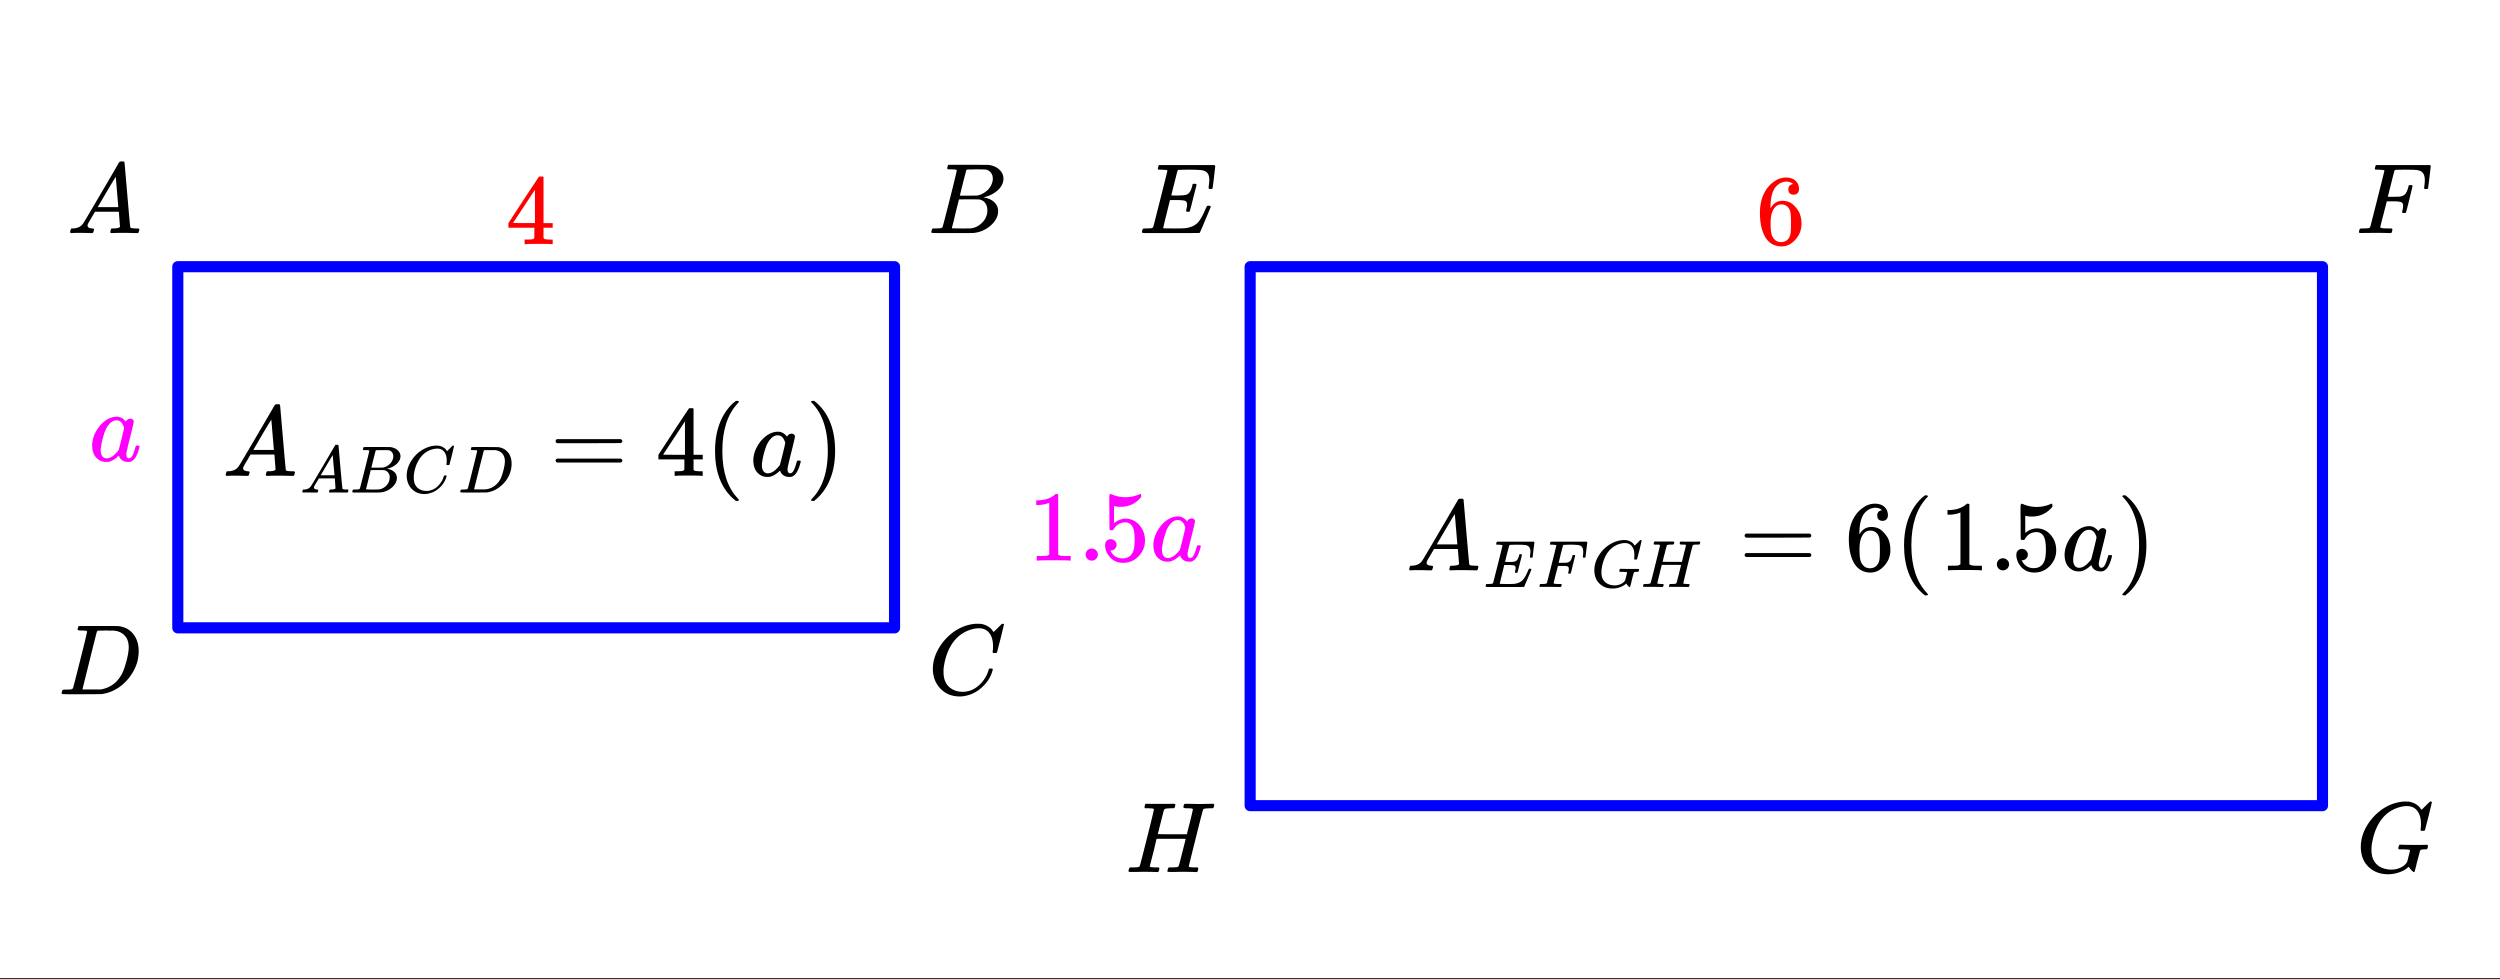
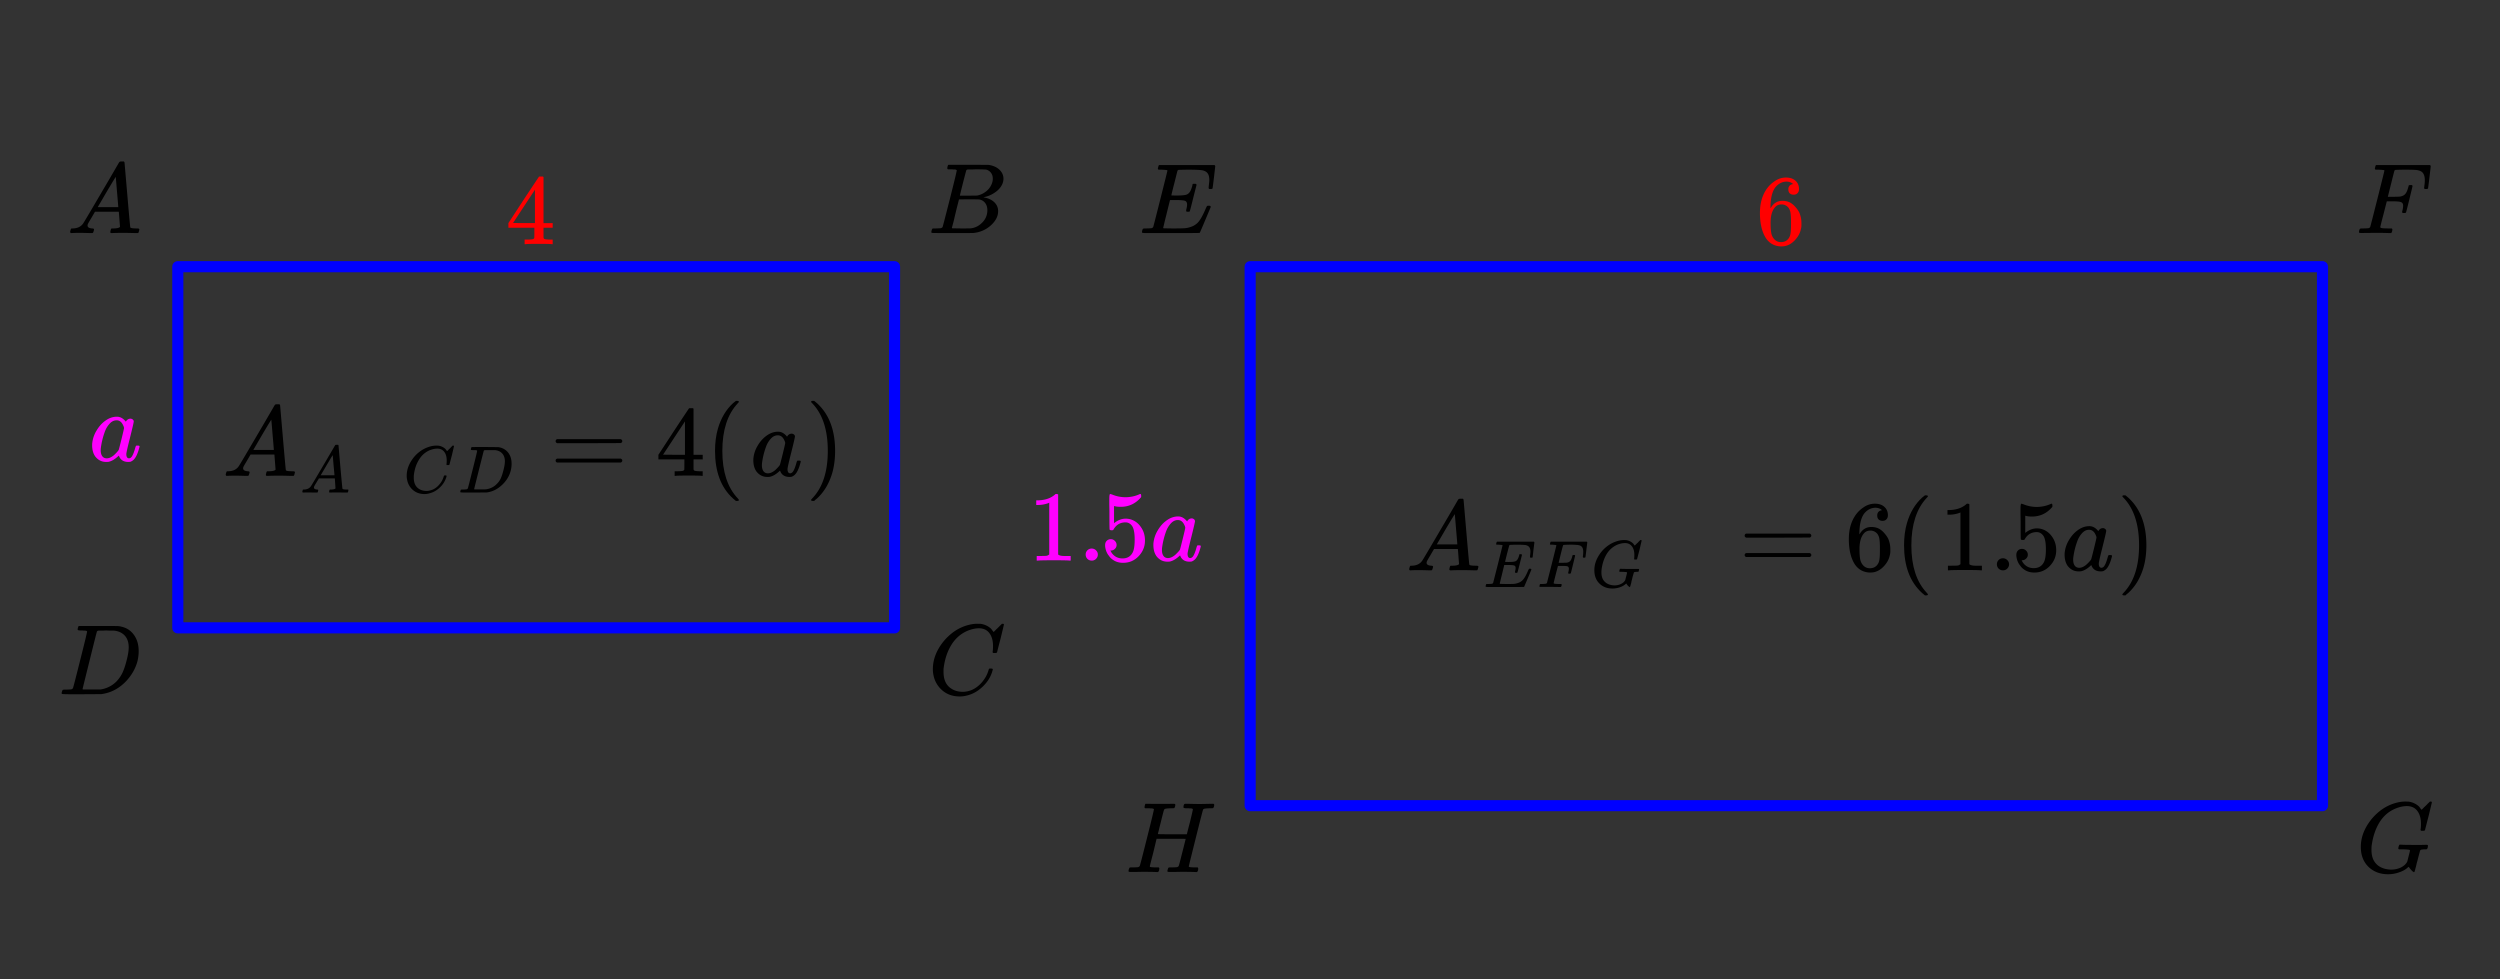
<svg xmlns="http://www.w3.org/2000/svg" xmlns:xlink="http://www.w3.org/1999/xlink" width="449.28" height="176" viewBox="0 0 336.96 132">
  <rect x="0" y="0" width="336.96" height="132" fill="#333333" stroke="none" />
  <defs>
    <symbol overflow="visible" id="b">
      <path d="M.563 0C.5-.063.469-.11.469-.14c0-.04.015-.118.047-.235.03-.113.054-.18.078-.203L.64-.625h.203c.625-.02 1.082-.242 1.375-.672.05-.05.863-1.422 2.437-4.11A452.554 452.554 0 0 0 7.046-9.5c.052-.07.095-.113.126-.125.039-.02.144-.031.312-.031h.235c.05.086.078.133.078.14l.375 4.344c.25 2.906.383 4.375.406 4.406.04.094.332.141.875.141.094 0 .16.008.203.016.04 0 .07.011.094.03a.111.111 0 0 1 .047.095.983.983 0 0 1-.047.187 1.032 1.032 0 0 1-.078.25C9.648-.016 9.594 0 9.5 0c-.168 0-.438-.004-.813-.016-.374-.007-.671-.015-.89-.015-.844 0-1.399.011-1.656.031h-.172a.365.365 0 0 1-.094-.11c0-.019.016-.1.047-.25.031-.124.055-.195.078-.218l.047-.047h.281c.477-.008.766-.082.86-.219L7.03-2.875H3.813l-.454.781c-.324.543-.492.836-.5.875a.524.524 0 0 0-.046.203c0 .23.203.36.609.391.176 0 .265.047.265.14a.583.583 0 0 1-.046.188.754.754 0 0 1-.094.25C3.523-.016 3.473 0 3.39 0c-.157 0-.403-.004-.735-.016-.336-.007-.586-.015-.75-.015C1.258-.031.848-.02.672 0zm6.39-3.5c0-.102-.058-.805-.172-2.11-.105-1.3-.164-1.956-.172-1.968L6.25-7c-.148.242-.434.719-.86 1.438L4.189-3.5H6.952zm0 0" />
    </symbol>
    <symbol overflow="visible" id="c">
      <path d="M3.89-8.469c0-.008-.007-.02-.015-.031a.084.084 0 0 0-.047-.016.311.311 0 0 1-.062-.03.156.156 0 0 0-.079-.017c-.03-.007-.062-.015-.093-.015h-.219a.516.516 0 0 0-.125-.016h-.531c-.043-.008-.074-.039-.094-.094-.012-.019-.008-.097.016-.234.039-.164.082-.258.125-.281h1.75c2.332 0 3.562.008 3.687.015.613.094 1.098.313 1.453.657.352.344.531.746.531 1.203 0 .312-.085.617-.25.906-.199.367-.515.695-.953.984-.437.293-.89.485-1.359.579l-.14.046c.593.086 1.07.293 1.437.625.363.336.547.747.547 1.235 0 .648-.297 1.258-.89 1.828a4.026 4.026 0 0 1-2.47 1.11C6.047-.005 5.098 0 3.266 0 1.46 0 .55-.008.53-.031.488-.051.47-.086.47-.141c0-.062.008-.125.031-.187.04-.164.086-.258.14-.281a.954.954 0 0 1 .204-.016h.078c.238 0 .504-.008.797-.031.133-.031.222-.086.265-.172.02-.031.344-1.274.97-3.735.624-2.468.937-3.769.937-3.906zm4.86 1.14c0-.312-.078-.57-.234-.78a1.131 1.131 0 0 0-.625-.438c-.063-.02-.48-.035-1.25-.047-.18 0-.368.008-.563.016h-.64c-.125.012-.211.043-.25.094-.024.043-.172.609-.454 1.703-.273 1.093-.414 1.672-.421 1.734h1.093c.727 0 1.145-.004 1.25-.016.375-.07.723-.222 1.047-.453.332-.226.586-.504.766-.828.187-.332.281-.66.281-.984zm-.734 4.235c0-.394-.106-.722-.313-.984a1.208 1.208 0 0 0-.797-.453c-.054-.008-.43-.016-1.125-.016-1.062 0-1.593.008-1.593.016 0 .023-.086.351-.25.984a121.9 121.9 0 0 0-.454 1.906l-.25.938c0 .043.051.062.157.062.113 0 .476.008 1.093.016.801 0 1.235-.004 1.297-.016.582-.062 1.098-.32 1.547-.78a2.279 2.279 0 0 0 .688-1.673zm0 0" />
    </symbol>
    <symbol overflow="visible" id="d">
      <path d="M8.781-6.484c0-.75-.168-1.336-.5-1.766-.324-.426-.793-.64-1.406-.64-.48 0-.996.117-1.547.343-.969.418-1.73 1.117-2.281 2.094-.492.867-.805 1.887-.938 3.062V-3c0 1.031.336 1.773 1.016 2.219.438.304.969.453 1.594.453.343 0 .718-.07 1.125-.219.531-.219 1.008-.57 1.437-1.062.426-.5.723-1.04.89-1.625.032-.114.056-.18.079-.204.031-.019.102-.03.219-.03.187 0 .281.038.281.109 0 .023-.012.07-.031.14-.211.805-.64 1.524-1.297 2.156C6.773-.425 6.05-.016 5.25.173a3.756 3.756 0 0 1-.953.125C3.367.297 2.594.03 1.969-.5A3.566 3.566 0 0 1 .766-2.516a3.733 3.733 0 0 1-.094-.875c0-1.082.336-2.132 1.015-3.156a7.267 7.267 0 0 1 1.5-1.64 6.098 6.098 0 0 1 1.97-1.063c.53-.164 1.015-.25 1.452-.25.32 0 .508.008.563.016.539.093.992.32 1.36.671l.109.141c.05.074.097.137.14.188.04.054.067.078.078.078.032 0 .149-.114.36-.344.062-.05.129-.113.203-.188l.219-.218a.722.722 0 0 1 .14-.14l.203-.204h.079c.124 0 .187.031.187.094 0 .031-.148.648-.438 1.844a166.04 166.04 0 0 0-.484 1.89.239.239 0 0 1-.078.094.858.858 0 0 1-.234.016h-.204a.936.936 0 0 1-.093-.094c0-.008.008-.086.031-.235.02-.175.031-.375.031-.593zm0 0" />
    </symbol>
    <symbol overflow="visible" id="e">
      <path d="M3.875-8.469c0-.008-.008-.02-.016-.031a.084.084 0 0 0-.046-.016c-.012-.007-.028-.02-.047-.03a.291.291 0 0 0-.094-.017c-.031-.007-.063-.015-.094-.015H3.36a.516.516 0 0 0-.125-.016h-.14c-.305 0-.465-.031-.485-.094-.011-.019-.007-.093.016-.218.05-.176.094-.274.125-.297h2.688c1.5 0 2.335.008 2.515.015.176 0 .36.028.547.079.707.156 1.27.527 1.688 1.109.425.586.64 1.313.64 2.188 0 .449-.055.89-.156 1.328-.262 1.011-.79 1.933-1.578 2.765-.906.93-1.946 1.485-3.11 1.672l-.187.031L3.187 0h-1.5C.883 0 .478-.02.47-.063v-.015C.445-.118.438-.141.438-.141c0-.02.015-.086.046-.203.04-.133.079-.21.11-.234.031-.031.133-.047.312-.047.239 0 .508-.008.813-.031.125-.031.207-.086.25-.172.031-.031.351-1.274.968-3.735.626-2.468.938-3.769.938-3.906zm5.61 2.14c0-.663-.18-1.19-.532-1.577-.355-.383-.844-.61-1.469-.672h-.593c-.157-.008-.305-.016-.438-.016-.137 0-.281.008-.437.016h-.563c-.125.012-.21.055-.25.125-.023.031-.351 1.328-.984 3.89-.637 2.555-.953 3.84-.953 3.86 0 .043.05.062.156.062h2.25c.851-.132 1.57-.492 2.156-1.078.32-.332.586-.71.797-1.14.207-.426.398-.993.578-1.704.188-.718.281-1.304.281-1.765zm0 0" />
    </symbol>
    <symbol overflow="visible" id="g">
      <path d="M6.563-2.063c.082 0 .132.008.156.016.031 0 .054.012.078.031.02.012.031.04.031.079 0 .023-.016.09-.047.203-.199.75-.445 1.273-.734 1.562a1.399 1.399 0 0 1-.422.281c-.074.02-.184.032-.328.032-.563 0-.961-.223-1.188-.672a1.252 1.252 0 0 0-.062-.156c-.012-.008-.031-.004-.063.015a.091.091 0 0 1-.046.047c-.43.406-.856.656-1.282.75a2.765 2.765 0 0 1-.344.016C1.72.14 1.228-.11.845-.61.57-1.004.438-1.504.438-2.11c0-.145.003-.243.015-.297.063-.582.25-1.133.563-1.656.312-.532.68-.958 1.109-1.282.52-.406 1.07-.61 1.656-.61.446 0 .848.227 1.203.673.145-.27.352-.407.625-.407.114 0 .211.04.297.11.094.074.14.164.14.266 0 .117-.167.84-.5 2.171-.335 1.325-.5 2.063-.5 2.22 0 .386.126.577.376.577a.527.527 0 0 0 .266-.125c.187-.176.375-.61.562-1.297.05-.175.094-.27.125-.28a.448.448 0 0 1 .14-.017zm-4.97.641c0 .324.067.586.204.781.144.2.348.297.61.297.269 0 .55-.11.843-.328.102-.07.25-.207.438-.406.187-.195.296-.332.328-.406.02-.032.144-.508.375-1.438.226-.926.343-1.426.343-1.5 0-.101-.054-.254-.156-.453-.2-.395-.48-.594-.844-.594-.355 0-.671.157-.953.469a3.19 3.19 0 0 0-.625 1.047 10.3 10.3 0 0 0-.547 2.219c0 .023-.007.07-.015.14v.172zm0 0" />
    </symbol>
    <symbol overflow="visible" id="o">
      <path d="M9.406-6.063c0-.093.016-.273.047-.546.031-.27.047-.442.047-.516 0-.395-.07-.691-.203-.89-.125-.208-.356-.352-.688-.438-.304-.063-.992-.094-2.062-.094-.774.012-1.172.024-1.203.031a.246.246 0 0 0-.14.125c-.013.032-.153.59-.423 1.672a61.232 61.232 0 0 0-.406 1.64c.195.013.41.016.64.016h.126c.582 0 1-.035 1.25-.109.257-.082.46-.285.609-.61.05-.1.117-.296.203-.577a.433.433 0 0 0 .016-.11c.008-.039.015-.066.015-.078 0-.008.004-.023.016-.047a.047.047 0 0 1 .047-.031.213.213 0 0 1 .078-.016h.234c.032 0 .055.008.079.016.019.012.03.023.03.031.009 0 .02.012.032.032a.09.09 0 0 0 .031.046l-.453 1.782c-.293 1.199-.453 1.808-.484 1.828-.024.023-.094.031-.219.031-.117 0-.184-.008-.203-.031-.055-.031-.059-.14-.016-.328.063-.239.094-.442.094-.61 0-.258-.09-.426-.266-.5-.168-.07-.609-.11-1.328-.11h-.703c-.055.188-.219.856-.5 2a93.385 93.385 0 0 0-.422 1.75c0 .044.051.063.156.063.102 0 .458.008 1.063.016.844 0 1.398-.008 1.672-.031.281-.02.55-.078.812-.172a2.23 2.23 0 0 0 1.094-.735c.29-.363.61-.957.953-1.78.094-.196.149-.302.172-.313.031-.02.098-.031.203-.031.102 0 .164.007.188.015.062.043.094.094.094.156C8.738-1.234 8.242-.07 8.203-.03 8.172-.008 6.883 0 4.343 0H.939C.613-.008.445-.031.438-.063v-.015C.425-.118.421-.141.421-.141c0-.02.008-.086.031-.203.04-.133.078-.21.11-.234.039-.031.144-.047.312-.047.238 0 .508-.008.813-.031.125-.031.207-.086.25-.172.019-.04.343-1.3.968-3.781.625-2.477.938-3.739.938-3.782 0-.062-.016-.093-.047-.093-.074-.02-.313-.04-.719-.063h-.422a.365.365 0 0 1-.094-.11c0-.03.016-.109.047-.234.032-.156.07-.25.125-.28h7.47c.062.062.093.116.093.155 0 .043-.059.547-.172 1.516-.117.969-.18 1.46-.188 1.469-.023.062-.109.093-.265.093H9.5c-.063-.05-.094-.093-.094-.125zm0 0" />
    </symbol>
    <symbol overflow="visible" id="p">
      <path d="M2.5-.031c-.262 0-.59.008-.984.015H.64c-.106 0-.172-.02-.204-.062C.426-.118.422-.141.422-.141c0-.02.008-.086.031-.203.04-.133.078-.21.11-.234.039-.031.144-.047.312-.047.238 0 .508-.008.813-.031.125-.031.207-.086.25-.172.019-.04.343-1.3.968-3.781.625-2.477.938-3.739.938-3.782 0-.062-.016-.093-.047-.093-.074-.02-.313-.04-.719-.063h-.422a.365.365 0 0 1-.094-.11c0-.03.016-.109.047-.234.032-.156.07-.25.125-.28H10c.063.062.094.116.094.155 0 .043-.059.547-.172 1.516-.117.969-.18 1.46-.188 1.469-.023.062-.109.093-.265.093h-.172c-.063-.05-.094-.093-.094-.125v-.062a.255.255 0 0 0 .016-.094c.008-.05.015-.097.015-.14.04-.258.063-.52.063-.782 0-.656-.211-1.066-.625-1.234A1.896 1.896 0 0 0 8-8.515c-.25-.02-.762-.032-1.531-.032-.719.012-1.094.024-1.125.031-.074.024-.121.059-.14.11-.013.011-.165.601-.454 1.765l-.438 1.75h.75c.532-.007.829-.02.891-.03.29-.052.504-.145.64-.282.188-.164.345-.488.47-.969a.879.879 0 0 1 .03-.094c.009-.039.016-.066.016-.078 0-.008.004-.023.016-.047.008-.03.02-.046.031-.046.008-.008.024-.016.047-.016a.212.212 0 0 1 .078-.016h.266c.062.043.094.086.094.125 0 .032-.141.625-.422 1.782-.282 1.148-.434 1.734-.453 1.765-.012.063-.102.094-.266.094h-.156c-.063-.04-.102-.078-.11-.11 0-.03.016-.109.047-.234.063-.25.094-.46.094-.64 0-.27-.11-.438-.328-.5-.168-.063-.547-.094-1.14-.094h-.735l-.438 1.718c-.293 1.118-.437 1.7-.437 1.75 0 .055.031.09.094.11.101.055.472.078 1.109.078h.344c.05.055.078.094.078.125.008.023 0 .105-.031.25a.551.551 0 0 1-.125.25H4.53A44.823 44.823 0 0 0 2.5-.031zm0 0" />
    </symbol>
    <symbol overflow="visible" id="q">
      <path d="M4.344.297c-1.063 0-1.946-.332-2.64-1C1.015-1.38.671-2.273.671-3.391c0-1.082.336-2.132 1.015-3.156a7.267 7.267 0 0 1 1.5-1.64 6.098 6.098 0 0 1 1.97-1.063c.53-.164 1.015-.25 1.452-.25.32 0 .508.008.563.016.539.093.992.32 1.36.671l.109.141c.05.074.097.137.14.188.04.054.067.078.078.078.032 0 .149-.114.36-.344.062-.05.129-.113.203-.188l.219-.218a.722.722 0 0 1 .14-.14l.203-.204h.079c.124 0 .187.031.187.094 0 .031-.148.648-.438 1.844a166.04 166.04 0 0 0-.484 1.89.239.239 0 0 1-.078.094.858.858 0 0 1-.234.016h-.204a.936.936 0 0 1-.093-.094c0-.008.008-.086.031-.235.02-.175.031-.375.031-.593 0-.75-.168-1.336-.5-1.766-.324-.426-.793-.64-1.406-.64-.48 0-.996.117-1.547.343-.898.375-1.617 1-2.156 1.875-.531.875-.883 1.934-1.047 3.172a6.995 6.995 0 0 0-.016.516c0 .511.086.96.266 1.343.414.813 1.18 1.25 2.297 1.313h.094c.476 0 .921-.098 1.328-.297.406-.207.687-.473.843-.797.02-.07.083-.32.188-.75.113-.426.172-.664.172-.719 0-.07-.063-.113-.188-.125a7.773 7.773 0 0 0-.796-.046h-.5a.365.365 0 0 1-.094-.11c0-.02.015-.101.047-.25a.673.673 0 0 1 .125-.265h.234c.352.023.984.03 1.89.03h.829c.32-.007.55-.015.687-.015.125 0 .188.04.188.11 0 .03-.008.101-.016.203a.73.73 0 0 0-.031.109l-.031.078c0 .012-.012.027-.032.047a.091.091 0 0 1-.046.047c-.012 0-.04.008-.079.015H9.36c-.18 0-.359.016-.546.047a.244.244 0 0 0-.157.141l-.047.172c-.03.125-.086.32-.156.578-.062.25-.121.477-.172.672a8.223 8.223 0 0 0-.094.344c-.023.117-.042.21-.062.28a1.165 1.165 0 0 1-.063.235c-.023.086-.039.153-.046.203a1.48 1.48 0 0 1-.047.141c-.012.055-.024.094-.032.125l-.03.078A.188.188 0 0 1 7.874 0a.084.084 0 0 1-.047.016c-.023 0-.047-.016-.078-.047-.086-.04-.195-.14-.328-.297a2.288 2.288 0 0 1-.281-.375c0-.008-.012-.004-.032.015a.358.358 0 0 1-.078.047c-.293.282-.683.508-1.172.672-.48.176-.984.266-1.515.266zm0 0" />
    </symbol>
    <symbol overflow="visible" id="r">
      <path d="M11.75-9.203c.094 0 .148.012.172.031.031.024.047.059.047.11 0 .054-.008.117-.016.187-.055.156-.101.246-.14.266h-.094c-.031 0-.07.007-.11.015H11.375c-.469.012-.742.043-.813.094a.217.217 0 0 0-.093.094c-.031.054-.36 1.328-.985 3.828S8.547-.812 8.547-.781c0 .062.02.094.062.094.07.03.313.054.72.062h.421a.38.38 0 0 1 .063.125c.007.012.003.094-.016.25a.69.69 0 0 1-.14.25h-.204c-.336-.02-.937-.031-1.812-.031-.22 0-.524.008-.907.015h-.843c-.157 0-.235-.035-.235-.109 0-.008.004-.035.016-.078a.644.644 0 0 1 .031-.125c.04-.164.086-.258.14-.281a.954.954 0 0 1 .204-.016h.078c.238 0 .508-.008.813-.031.125-.031.207-.086.25-.172.03-.04.19-.649.484-1.828.3-1.176.453-1.781.453-1.813 0-.008-.656-.015-1.969-.015H4.203l-.437 1.828c-.313 1.21-.47 1.836-.47 1.875 0 .054.017.086.048.094.062.03.304.054.734.062H4.5c.05.063.078.105.078.125 0 .012-.012.094-.031.25a.69.69 0 0 1-.14.25h-.204c-.336-.02-.933-.031-1.797-.031-.23 0-.539.008-.922.015H.641C.492-.016.42-.055.42-.14c0-.007.009-.07.032-.187.05-.164.098-.258.14-.281a.954.954 0 0 1 .204-.016h.078c.238 0 .508-.008.813-.031.125-.031.207-.086.25-.172.03-.031.351-1.274.968-3.735.625-2.468.938-3.769.938-3.906 0-.008-.008-.02-.016-.031a.084.084 0 0 0-.047-.016c-.011-.007-.027-.02-.047-.03a.291.291 0 0 0-.093-.017c-.032-.007-.063-.015-.094-.015H3.343a.582.582 0 0 0-.14-.016h-.531c-.043-.008-.07-.039-.078-.094-.024-.019-.016-.097.015-.234.032-.156.067-.25.11-.281h.234c.363.012.973.015 1.828.015h.89c.384-.007.665-.015.845-.015.113 0 .18.031.203.094.02.023.015.101-.016.234-.043.156-.09.246-.14.266h-.094c-.024 0-.055.007-.094.015H6.14c-.48.012-.757.043-.827.094a.53.53 0 0 0-.094.094c-.032.043-.18.594-.438 1.656-.062.242-.133.508-.203.797-.062.281-.117.492-.156.625l-.047.203c0 .023.648.031 1.953.031h1.953l.016-.047c0-.02.14-.57.422-1.656.25-1.031.375-1.582.375-1.656 0-.02-.012-.035-.031-.047A.115.115 0 0 0 9-8.547a.231.231 0 0 0-.078-.015.516.516 0 0 0-.125-.016h-.14a.957.957 0 0 0-.173-.016h-.171c-.325 0-.485-.039-.485-.125 0-.187.031-.32.094-.406.02-.05.094-.078.219-.078.164 0 .437.008.812.015a33.553 33.553 0 0 0 2.016 0c.375-.007.633-.015.781-.015zm0 0" />
    </symbol>
    <symbol overflow="visible" id="f">
      <path d="M6.234 0c-.125-.031-.71-.047-1.75-.047-1.074 0-1.671.016-1.796.047h-.126v-.625h.422c.383-.008.618-.031.704-.063a.286.286 0 0 0 .171-.14c.008-.008.016-.25.016-.719v-.672h-3.5v-.625l2.031-3.11A431.58 431.58 0 0 1 4.5-9.108c.02-.008.113-.016.281-.016h.25l.078.078v6.203h1.235v.625H5.109V-.89a.25.25 0 0 0 .079.157c.07.062.328.101.765.109h.39V0zm-2.28-2.844v-4.5L1-2.859l1.469.015zm0 0" />
    </symbol>
    <symbol overflow="visible" id="h">
      <path d="M.75-4.672c0-.125.063-.219.188-.281H9.53c.133.062.203.156.203.281 0 .094-.062.18-.187.25l-4.281.016H.969C.82-4.457.75-4.546.75-4.672zm0 2.61c0-.133.07-.223.219-.266h8.578a.249.249 0 0 0 .062.047l.063.047c.02.011.035.039.047.078.008.031.015.062.015.094 0 .117-.07.203-.203.265H.937C.813-1.859.75-1.945.75-2.063zm0 0" />
    </symbol>
    <symbol overflow="visible" id="m">
      <path d="M4.484 3.25c0 .082-.078.125-.234.125h-.172l-.39-.328C2.07 1.578 1.265-.563 1.265-3.375c0-1.094.129-2.094.39-3C2.07-7.789 2.75-8.93 3.688-9.797c.07-.05.144-.11.218-.172.082-.07.14-.117.172-.14h.172c.102 0 .164.015.188.046.03.024.046.047.046.079 0 .03-.046.093-.14.187C2.945-8.317 2.25-6.172 2.25-3.359c0 2.804.695 4.937 2.094 6.406.093.101.14.172.14.203zm0 0" />
    </symbol>
    <symbol overflow="visible" id="n">
      <path d="M.813-10.094l.046-.015h.297l.375.312C3.156-8.317 3.97-6.176 3.97-3.375c0 1.105-.133 2.105-.39 3C3.16 1.039 2.476 2.18 1.53 3.047c-.062.05-.136.11-.218.172-.075.07-.125.125-.157.156H1a.547.547 0 0 1-.219-.031c-.031-.024-.047-.07-.047-.14.008 0 .063-.06.157-.173C2.285 1.582 2.984-.55 2.984-3.375c0-2.82-.699-4.957-2.093-6.406-.094-.102-.149-.16-.157-.172 0-.07.024-.117.079-.14zm0 0" />
    </symbol>
    <symbol overflow="visible" id="s">
      <path d="M5.031-8.11c-.199-.195-.48-.304-.843-.328-.625 0-1.153.274-1.579.813-.418.586-.625 1.492-.625 2.719L2-4.86l.11-.172c.363-.54.859-.813 1.484-.813.414 0 .781.09 1.094.266a2.6 2.6 0 0 1 .64.547c.219.242.395.492.531.75.196.449.297.933.297 1.453v.234c0 .211-.027.403-.078.578-.105.532-.383 1.032-.828 1.5-.387.407-.82.66-1.297.766a2.688 2.688 0 0 1-.547.047c-.168 0-.32-.016-.453-.047-.668-.125-1.2-.484-1.594-1.078C.83-1.66.563-2.79.563-4.218c0-.97.171-1.817.515-2.548.344-.726.82-1.296 1.438-1.703a2.62 2.62 0 0 1 1.562-.515c.531 0 .953.14 1.266.421.32.282.484.665.484 1.141 0 .23-.07.414-.203.547-.125.137-.297.203-.516.203-.218 0-.398-.062-.53-.187-.126-.125-.188-.301-.188-.532 0-.406.21-.644.64-.718zm-.593 3.235a1.18 1.18 0 0 0-.97-.484c-.335 0-.605.105-.812.312C2.22-4.597 2-3.883 2-2.907c0 .794.05 1.345.156 1.657.094.273.242.5.453.688.22.187.477.28.782.28.457 0 .804-.171 1.046-.515.133-.187.22-.41.25-.672.04-.258.063-.64.063-1.14v-.422c0-.508-.023-.895-.063-1.156a1.566 1.566 0 0 0-.25-.688zm0 0" />
    </symbol>
    <symbol overflow="visible" id="t">
      <path d="M5.61 0c-.157-.031-.872-.047-2.141-.047C2.207-.047 1.5-.03 1.344 0h-.157v-.625h.344c.52 0 .86-.008 1.016-.031.07-.008.18-.067.328-.172v-6.969c-.023 0-.059.016-.11.047a4.134 4.134 0 0 1-1.39.25h-.25v-.625h.25c.758-.02 1.39-.188 1.89-.5a2.46 2.46 0 0 0 .422-.313c.008-.03.063-.046.157-.046a.36.36 0 0 1 .234.078v8.078c.133.137.43.203.89.203h.798V0zm0 0" />
    </symbol>
    <symbol overflow="visible" id="u">
      <path d="M1.047-.813a.79.79 0 0 1 .234-.578.783.783 0 0 1 .578-.234.79.79 0 0 1 .594.25c.156.156.235.34.235.547a.784.784 0 0 1-.25.594.767.767 0 0 1-.563.234.832.832 0 0 1-.594-.234.815.815 0 0 1-.234-.579zm0 0" />
    </symbol>
    <symbol overflow="visible" id="v">
      <path d="M1.438-2.89a.72.72 0 0 1 .546.234.72.72 0 0 1 .235.547c0 .21-.078.386-.235.53a.73.73 0 0 1-.515.22h-.094l.047.062c.133.293.336.531.61.719.28.187.609.281.984.281.644 0 1.101-.27 1.375-.812.175-.332.265-.907.265-1.72 0-.925-.125-1.55-.375-1.874-.23-.3-.515-.453-.86-.453-.698 0-1.23.308-1.593.922a.312.312 0 0 1-.094.125.761.761 0 0 1-.203.015c-.148 0-.23-.031-.25-.093-.023-.032-.031-.817-.031-2.36 0-.258-.008-.57-.016-.937v-.72c0-.5.032-.75.094-.75a.047.047 0 0 1 .047-.03l.25.078a4.646 4.646 0 0 0 3.625-.016.402.402 0 0 1 .172-.062c.07 0 .11.086.11.25v.171C4.8-7.686 3.878-7.25 2.765-7.25c-.282 0-.532-.023-.75-.078l-.141-.031v2.312c.508-.406 1.035-.61 1.578-.61.164 0 .348.024.547.063.602.157 1.094.5 1.469 1.032.383.523.578 1.14.578 1.859 0 .812-.29 1.515-.86 2.11-.562.593-1.261.89-2.093.89C2.52.297 2.035.14 1.64-.172a1.618 1.618 0 0 1-.438-.453C.93-.945.758-1.348.687-1.828c0-.02-.007-.055-.015-.11v-.14c0-.25.07-.445.219-.594a.745.745 0 0 1 .546-.219zm0 0" />
    </symbol>
    <symbol overflow="visible" id="i">
      <path d="M.375 0C.332-.04.312-.07.312-.094c0-.031.008-.082.032-.156A.437.437 0 0 1 .39-.39l.046-.016h.126c.414-.02.718-.172.906-.453.039-.04.586-.957 1.64-2.75C4.16-5.4 4.691-6.305 4.703-6.33c.031-.05.055-.081.078-.093a.954.954 0 0 1 .203-.016h.157a.442.442 0 0 1 .046.094l.25 2.907c.176 1.937.27 2.914.282 2.921.031.075.222.11.578.11h.14a.11.11 0 0 1 .063.015.11.11 0 0 1 .016.063c0 .012-.008.055-.016.125a.475.475 0 0 1-.063.172C6.426-.008 6.391 0 6.329 0h-.547c-.242-.008-.437-.016-.593-.016-.563 0-.93.008-1.094.016h-.11c-.043-.031-.062-.05-.062-.063 0-.019.004-.082.015-.187.032-.07.051-.117.063-.14l.031-.016h.188c.32-.02.508-.07.562-.156l-.093-1.344H2.546l-.313.515c-.218.356-.328.547-.328.579a.355.355 0 0 0-.031.14c0 .149.133.235.406.266.114 0 .172.027.172.078a.385.385 0 0 1-.031.125.465.465 0 0 1-.047.172C2.352-.008 2.312 0 2.25 0h-.484c-.22-.008-.387-.016-.5-.016-.43 0-.7.008-.813.016zm4.266-2.328c0-.07-.043-.54-.125-1.406-.075-.875-.11-1.313-.11-1.313l-.25.39-.562.954-.813 1.375H4.641zm0 0" />
    </symbol>
    <symbol overflow="visible" id="j">
-       <path d="M2.594-5.64a.017.017 0 0 0-.016-.016c-.012-.008-.023-.016-.031-.016-.012-.008-.024-.016-.031-.016a.11.11 0 0 0-.063-.015c-.023-.008-.043-.016-.062-.016H1.813a.085.085 0 0 1-.063-.062c-.012-.02-.008-.078.016-.172.03-.102.054-.16.078-.172 0-.008.39-.016 1.172-.016 1.55 0 2.367.008 2.453.016.406.063.726.21.968.438.239.23.36.496.36.796a1.2 1.2 0 0 1-.172.61c-.137.242-.352.46-.64.656-.294.2-.594.328-.907.39l-.094.032c.395.055.711.187.954.406.25.219.375.496.375.828 0 .43-.2.836-.594 1.219a2.684 2.684 0 0 1-1.657.734C4.02-.004 3.391 0 2.173 0 .972 0 .363-.004.344-.016.32-.036.313-.062.313-.094c0-.039.003-.082.015-.125.031-.113.063-.176.094-.187h.187c.164 0 .348-.008.547-.031.082-.02.14-.055.172-.11.008-.02.223-.848.64-2.484.415-1.645.626-2.516.626-2.61zm3.234.75a.894.894 0 0 0-.156-.516.8.8 0 0 0-.422-.297c-.043-.008-.32-.016-.828-.016H3.625c-.086.012-.14.032-.172.063-.012.031-.11.414-.297 1.14-.18.73-.273 1.118-.281 1.157h.734c.477 0 .754-.004.829-.016.25-.04.484-.14.703-.297.218-.156.382-.336.5-.547a1.39 1.39 0 0 0 .187-.672zm-.484 2.827a.95.95 0 0 0-.219-.64.793.793 0 0 0-.531-.313 8.654 8.654 0 0 0-.735-.015c-.71 0-1.07.008-1.078.015 0 .012-.054.23-.156.657-.105.43-.21.851-.313 1.265l-.156.625c0 .024.035.04.11.047.07 0 .312.008.718.016.54 0 .832-.004.875-.016.383-.039.727-.21 1.032-.516.3-.312.453-.687.453-1.125zm0 0" />
-     </symbol>
+       </symbol>
    <symbol overflow="visible" id="k">
      <path d="M5.844-4.328c0-.488-.11-.875-.328-1.156-.22-.29-.532-.438-.938-.438-.312 0-.656.074-1.031.219-.649.281-1.152.75-1.516 1.406-.336.574-.543 1.258-.625 2.047V-2c0 .688.223 1.184.672 1.484.29.2.645.297 1.063.297.226 0 .476-.05.75-.156.351-.133.671-.367.953-.703a2.73 2.73 0 0 0 .593-1.078.667.667 0 0 1 .063-.125c.02-.02.066-.031.14-.031.126 0 .188.027.188.078 0 .011-.008.043-.016.093a3.183 3.183 0 0 1-.875 1.438c-.43.418-.906.687-1.437.812a2.23 2.23 0 0 1-.64.094c-.618 0-1.133-.18-1.547-.531a2.332 2.332 0 0 1-.797-1.36 2.319 2.319 0 0 1-.063-.578c0-.718.223-1.414.672-2.093.27-.414.602-.782 1-1.094a4.178 4.178 0 0 1 1.313-.703 3.193 3.193 0 0 1 1.343-.157c.352.063.657.215.907.454.007.011.03.043.062.093a.8.8 0 0 1 .094.125c.031.032.05.047.062.047.008 0 .086-.078.235-.234.039-.04.086-.082.14-.125.051-.05.098-.102.14-.156l.095-.094.125-.125h.062c.082 0 .125.023.125.062 0 .024-.094.43-.281 1.22-.219.835-.328 1.257-.328 1.265-.012.031-.028.054-.047.062a.439.439 0 0 1-.156.016h-.157c-.023-.031-.039-.05-.046-.063 0-.007.003-.062.015-.156.008-.125.016-.258.016-.406zm0 0" />
    </symbol>
    <symbol overflow="visible" id="l">
      <path d="M2.578-5.64a.017.017 0 0 0-.015-.016.017.017 0 0 0-.016-.016.084.084 0 0 0-.047-.016.084.084 0 0 0-.047-.015c-.023-.008-.043-.016-.062-.016H2.062c-.199 0-.308-.02-.328-.062-.011-.02-.007-.07.016-.157.031-.113.055-.175.078-.187.008-.008.61-.016 1.797-.016 1 .012 1.555.016 1.672.016.125 0 .242.016.36.047.476.117.859.367 1.14.75.281.387.422.871.422 1.453 0 .305-.04.602-.11.89-.168.68-.515 1.29-1.046 1.829-.618.625-1.31 1-2.079 1.125l-.125.015L2.125 0h-1C.594 0 .32-.016.312-.047.301-.078.297-.094.297-.094c0-.008.008-.05.031-.125.02-.101.04-.16.063-.172.03-.007.101-.015.218-.015.157 0 .332-.008.532-.031.082-.02.14-.055.171-.11.02-.02.235-.848.641-2.484.414-1.645.625-2.516.625-2.61zM6.313-4.22c0-.437-.122-.785-.36-1.047-.23-.257-.555-.41-.969-.453H3.625c-.074.012-.125.04-.156.078-.012.032-.23.899-.656 2.594-.43 1.7-.641 2.559-.641 2.578 0 .024.031.04.094.047h.703c.476 0 .75-.004.812-.016.57-.082 1.051-.32 1.438-.718a2.51 2.51 0 0 0 .531-.735c.133-.289.258-.671.375-1.14.125-.477.188-.875.188-1.188zm0 0" />
    </symbol>
    <symbol overflow="visible" id="w">
      <path d="M6.266-4.047c0-.05.007-.164.03-.344.02-.187.032-.304.032-.359 0-.258-.047-.457-.14-.594-.086-.133-.235-.234-.454-.297-.199-.039-.656-.062-1.375-.062-.511.012-.777.023-.796.031a.145.145 0 0 0-.094.078c-.012.024-.11.39-.297 1.11-.18.718-.266 1.086-.266 1.093.145.012.29.016.438.016h.078c.383 0 .66-.023.828-.078.176-.05.313-.188.406-.406.04-.063.086-.188.14-.375a.164.164 0 0 0 .016-.063v-.062c.008-.008.016-.02.016-.032.008-.007.02-.015.031-.015.02-.008.04-.016.063-.016h.156c.02 0 .035.008.047.016.008 0 .016.008.016.015 0 0 .004.012.015.032.008.011.02.015.032.015L4.89-3.156c-.2.804-.309 1.21-.329 1.219-.023.023-.074.03-.156.03-.074 0-.117-.007-.125-.03-.043-.02-.047-.094-.015-.22.039-.155.062-.288.062-.405 0-.176-.058-.286-.172-.329-.117-.05-.414-.078-.89-.078h-.47L2.47-1.625a89.7 89.7 0 0 0-.281 1.156c0 .024.03.04.093.047.07 0 .313.008.719.016.563 0 .93-.004 1.11-.016.187-.02.367-.062.546-.125.29-.094.532-.258.719-.5.195-.238.41-.633.64-1.187.063-.125.098-.192.11-.204.02-.019.066-.03.14-.03.07 0 .114.011.126.03.039.024.062.055.062.094A129.687 129.687 0 0 1 5.47-.016C5.445-.004 4.586 0 2.89 0H.625C.415-.008.305-.023.297-.047.285-.078.28-.094.28-.094c0-.008.008-.05.031-.125.02-.101.04-.16.063-.172a.794.794 0 0 1 .203-.015c.164 0 .348-.008.547-.031.082-.02.14-.055.172-.11.008-.031.223-.867.64-2.515.415-1.657.625-2.5.625-2.532 0-.039-.011-.062-.03-.062a13.661 13.661 0 0 0-.485-.047h-.281c-.032-.031-.055-.05-.063-.063 0-.02.008-.07.031-.156.02-.101.051-.164.094-.187h4.969c.039.043.062.074.062.093 0 .032-.043.371-.125 1.016-.074.648-.109.977-.109.984-.012.043-.074.063-.188.063h-.109c-.043-.031-.062-.063-.062-.094zm0 0" />
    </symbol>
    <symbol overflow="visible" id="x">
      <path d="M1.656-.016H.437c-.074 0-.12-.007-.14-.03C.285-.079.28-.095.28-.095c0-.008.008-.05.031-.125.02-.101.04-.16.063-.172a.794.794 0 0 1 .203-.015c.164 0 .348-.008.547-.031.082-.02.14-.055.172-.11.008-.031.223-.867.64-2.515.415-1.657.625-2.5.625-2.532 0-.039-.011-.062-.03-.062a13.661 13.661 0 0 0-.485-.047h-.281c-.032-.031-.055-.05-.063-.063 0-.02.008-.07.031-.156.02-.101.051-.164.094-.187h4.844c.039.043.062.074.062.093 0 .032-.043.371-.125 1.016-.074.648-.117.977-.125.984-.011.043-.07.063-.171.063h-.11c-.043-.031-.062-.063-.062-.094v-.031-.078c.007-.032.015-.055.015-.078a4.79 4.79 0 0 0 .032-.532c0-.425-.137-.695-.407-.812a1.473 1.473 0 0 0-.453-.094 10.77 10.77 0 0 0-1.016-.031c-.48.012-.73.023-.75.031-.054.012-.085.04-.093.078-.012 0-.117.39-.313 1.172l-.281 1.156h.5c.352 0 .55-.004.594-.015.195-.031.336-.094.422-.188.125-.101.226-.316.312-.64a.164.164 0 0 0 .016-.063c.008-.031.015-.047.015-.047v-.031c.008-.02.02-.031.032-.031.007-.008.02-.016.03-.016.02-.008.036-.016.048-.016h.188c.038.032.062.063.062.094 0 .012-.094.403-.282 1.172-.187.774-.289 1.168-.296 1.188-.024.043-.086.062-.188.062h-.11c-.03-.031-.054-.055-.062-.078 0-.02.008-.07.032-.156a1.96 1.96 0 0 0 .062-.438c0-.176-.074-.285-.219-.328-.117-.031-.37-.047-.765-.047H2.78l-.297 1.14c-.187.743-.28 1.134-.28 1.173 0 .031.015.054.046.062.07.043.32.063.75.063h.219c.039.031.062.058.062.078 0 .012-.008.062-.015.156A.477.477 0 0 1 3.172 0h-.156a46.026 46.026 0 0 0-1.36-.016zm0 0" />
    </symbol>
    <symbol overflow="visible" id="y">
      <path d="M2.89.203c-.71 0-1.292-.223-1.75-.672C.68-.914.454-1.516.454-2.266c0-.718.223-1.414.672-2.093.27-.414.602-.782 1-1.094a4.178 4.178 0 0 1 1.313-.703 3.193 3.193 0 0 1 1.343-.157c.352.063.657.215.907.454.007.011.03.043.062.093a.8.8 0 0 1 .094.125c.031.032.05.047.062.047.008 0 .086-.078.235-.234.039-.04.086-.082.14-.125.051-.05.098-.102.14-.156l.095-.094.125-.125h.062c.082 0 .125.023.125.062 0 .024-.094.43-.281 1.22-.219.835-.328 1.257-.328 1.265-.012.031-.028.054-.047.062a.439.439 0 0 1-.156.016h-.157c-.023-.031-.039-.05-.046-.063 0-.007.003-.062.015-.156.008-.125.016-.258.016-.406 0-.488-.11-.875-.328-1.156-.22-.29-.532-.438-.938-.438-.312 0-.656.074-1.031.219a3.187 3.187 0 0 0-1.438 1.266c-.355.585-.586 1.289-.687 2.109a3.131 3.131 0 0 0-.016.344c0 .343.055.64.172.89.281.543.797.836 1.547.875h.047c.32 0 .617-.066.89-.203.27-.133.458-.312.563-.531.008-.05.05-.219.125-.5.07-.281.11-.438.11-.469 0-.05-.044-.082-.126-.094-.074-.007-.25-.02-.53-.03h-.329c-.043-.032-.063-.052-.063-.063 0-.008.008-.067.032-.172a.371.371 0 0 1 .078-.172h.156c.238.012.66.015 1.266.015H6.359c.082 0 .125.024.125.063 0 .023-.011.07-.03.14 0 .024-.009.047-.016.079 0 .023-.008.039-.016.047 0 0-.008.011-.016.03-.011.013-.023.024-.031.032H6.234c-.117 0-.242.012-.375.031a.2.2 0 0 0-.093.11l-.032.11c-.023.073-.058.198-.109.374-.043.168-.078.32-.11.453a3.389 3.389 0 0 0-.062.235l-.031.187a1.032 1.032 0 0 1-.047.156c-.012.055-.023.094-.031.125a.73.73 0 0 0-.032.11l-.03.078c0 .023-.009.039-.016.047L5.234 0a.017.017 0 0 1-.015.016.047.047 0 0 1-.047-.032.88.88 0 0 1-.234-.203 1.31 1.31 0 0 1-.172-.25s-.012.008-.032.016c-.011 0-.027.012-.046.031-.2.188-.461.34-.782.453a3.064 3.064 0 0 1-1.015.172zm0 0" />
    </symbol>
    <symbol overflow="visible" id="z">
-       <path d="M7.828-6.125c.063 0 .102.008.125.016.02.011.031.039.031.078a.385.385 0 0 1-.03.125c-.024.093-.048.152-.079.172h-.078c-.012 0-.031.007-.063.015h-.156c-.312 0-.496.024-.547.063a.159.159 0 0 0-.062.062c-.024.032-.242.883-.657 2.547-.406 1.668-.609 2.512-.609 2.531 0 .043.008.063.031.063.04.012.204.027.485.047H6.5c.031.043.047.07.047.078 0 0-.012.055-.031.156A.392.392 0 0 1 6.437 0h-.14a36.545 36.545 0 0 0-1.203-.016H3.922c-.106 0-.156-.02-.156-.062 0-.008.004-.031.015-.063.008-.03.016-.054.016-.078.031-.113.062-.176.094-.187h.187c.164 0 .348-.008.547-.031.082-.02.133-.055.156-.11.02-.031.13-.437.328-1.219.196-.789.297-1.191.297-1.203 0-.008-.433-.015-1.297-.015H2.797L2.5-1.766c-.2.805-.297 1.22-.297 1.25 0 .032.008.055.031.063.04.012.204.027.485.047H3c.031.043.047.07.047.078 0 0-.008.055-.016.156A.477.477 0 0 1 2.937 0h-.14a36.545 36.545 0 0 0-1.203-.016H.438C.332-.016.28-.039.28-.094c0-.008.008-.05.031-.125.02-.113.047-.176.079-.187h.187c.164 0 .348-.008.547-.031.082-.02.14-.055.172-.11.02-.02.234-.848.64-2.484.415-1.645.625-2.516.625-2.61a.017.017 0 0 0-.015-.015c0-.008-.012-.016-.031-.016-.012-.008-.024-.016-.032-.016a.084.084 0 0 0-.046-.015c-.024-.008-.043-.016-.063-.016H1.781c-.023-.008-.043-.031-.062-.062-.012-.02-.008-.078.015-.172.02-.094.047-.149.079-.172a.425.425 0 0 1 .156-.016c.238.012.644.016 1.218.016h1.157c.07 0 .113.016.125.047a.574.574 0 0 1 0 .172c-.032.093-.063.152-.094.172h-.062c-.024 0-.043.007-.063.015h-.156c-.324 0-.508.024-.547.063-.031.011-.055.031-.063.062-.023.024-.12.39-.296 1.11-.043.148-.09.32-.141.515-.043.188-.074.328-.094.422l-.047.14c0 .012.438.016 1.313.016h1.297l.015-.03c0-.02.086-.392.266-1.11.176-.688.266-1.055.266-1.11 0-.007-.008-.02-.016-.03A.084.084 0 0 0 6-5.688c-.023-.008-.043-.016-.063-.016a.291.291 0 0 0-.093-.016h-.298c-.218 0-.327-.031-.327-.093 0-.125.02-.211.062-.266.008-.031.055-.047.14-.047.114 0 .298.008.548.016h1.343c.25-.008.422-.016.516-.016zm0 0" />
-     </symbol>
+       </symbol>
    <clipPath id="a">
-       <path d="M0 0h336.96v131.805H0zm0 0" />
-     </clipPath>
+       </clipPath>
  </defs>
  <g clip-path="url(#a)" fill="#fff">
    <path d="M0 0h336.96v132H0z" />
    <path d="M0 0h336.96v132H0z" />
  </g>
  <path d="M120.57 35.945v48.68M120.57 84.625H23.965M23.965 84.625v-48.68M23.965 35.945h96.605M313.035 35.945v72.645M313.035 108.59H168.5M168.5 108.59V35.945M168.5 35.945h144.535" fill="none" stroke-width="1.498" stroke-linecap="round" stroke="#00f" />
  <use xlink:href="#b" x="8.987" y="31.416" />
  <use xlink:href="#c" x="125.064" y="31.416" />
  <use xlink:href="#d" x="125.064" y="93.574" />
  <use xlink:href="#e" x="7.863" y="93.574" />
  <use xlink:href="#f" x="68.149" y="32.914" fill="red" />
  <use xlink:href="#g" x="11.982" y="62.12" fill="#f0f" />
  <use xlink:href="#b" x="29.956" y="64.142" />
  <use xlink:href="#h" x="74.14" y="64.142" />
  <use xlink:href="#i" x="40.44" y="66.389" />
  <use xlink:href="#j" x="47.18" y="66.389" />
  <use xlink:href="#k" x="54.365" y="66.389" />
  <use xlink:href="#l" x="61.737" y="66.389" />
  <use xlink:href="#f" x="88.369" y="64.142" />
  <use xlink:href="#m" x="95.109" y="64.142" />
  <use xlink:href="#g" x="101.1" y="64.142" />
  <use xlink:href="#n" x="108.589" y="64.142" />
  <use xlink:href="#o" x="153.499" y="31.416" />
  <use xlink:href="#p" x="317.529" y="31.416" />
  <use xlink:href="#q" x="317.529" y="117.538" />
  <use xlink:href="#r" x="151.685" y="117.538" />
  <use xlink:href="#s" x="236.649" y="32.914" fill="red" />
  <use xlink:href="#t" x="138.544" y="75.563" fill="#f0f" />
  <use xlink:href="#u" x="145.284" y="75.563" fill="#f0f" />
  <use xlink:href="#v" x="148.28" y="75.563" fill="#f0f" />
  <use xlink:href="#g" x="155.02" y="75.563" fill="#f0f" />
  <use xlink:href="#b" x="189.469" y="76.873" />
  <use xlink:href="#h" x="234.402" y="76.873" />
  <use xlink:href="#w" x="199.953" y="79.12" />
  <use xlink:href="#x" x="207.208" y="79.12" />
  <use xlink:href="#y" x="214.44" y="79.12" />
  <use xlink:href="#z" x="221.18" y="79.12" />
  <use xlink:href="#s" x="248.631" y="76.873" />
  <use xlink:href="#m" x="255.371" y="76.873" />
  <use xlink:href="#t" x="261.362" y="76.873" />
  <use xlink:href="#u" x="268.102" y="76.873" />
  <use xlink:href="#v" x="271.098" y="76.873" />
  <use xlink:href="#g" x="277.838" y="76.873" />
  <use xlink:href="#n" x="285.327" y="76.873" />
</svg>